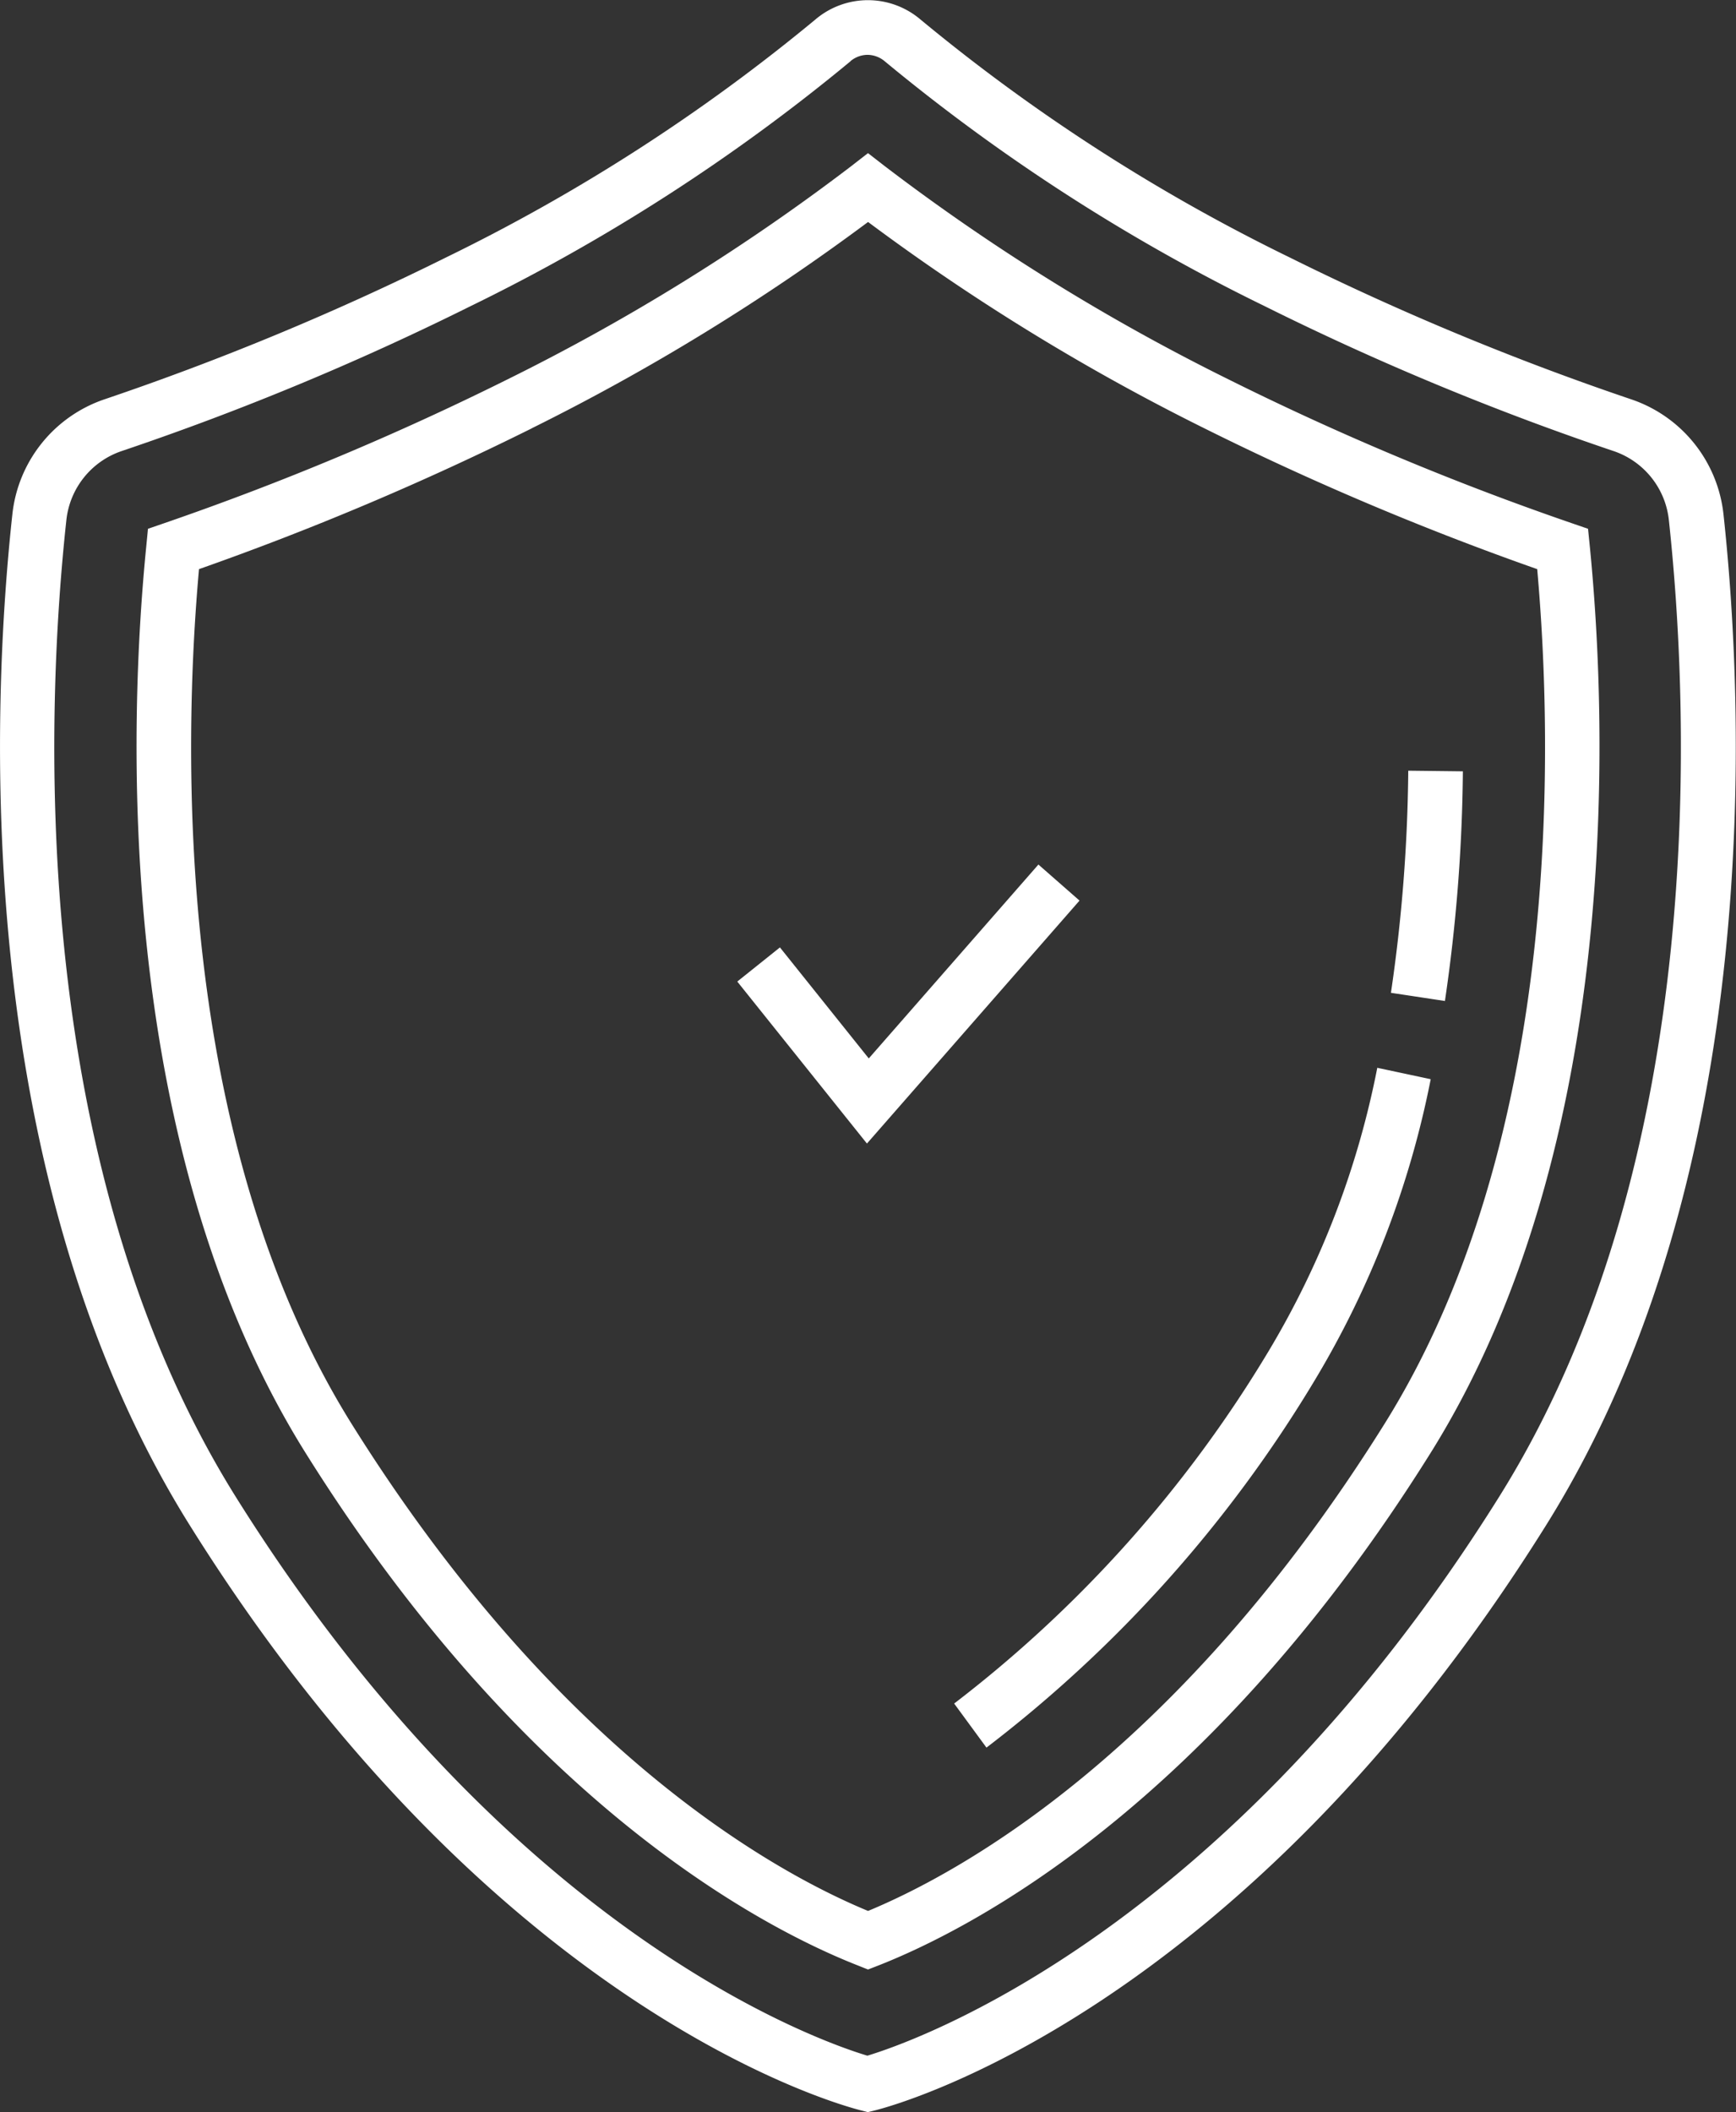
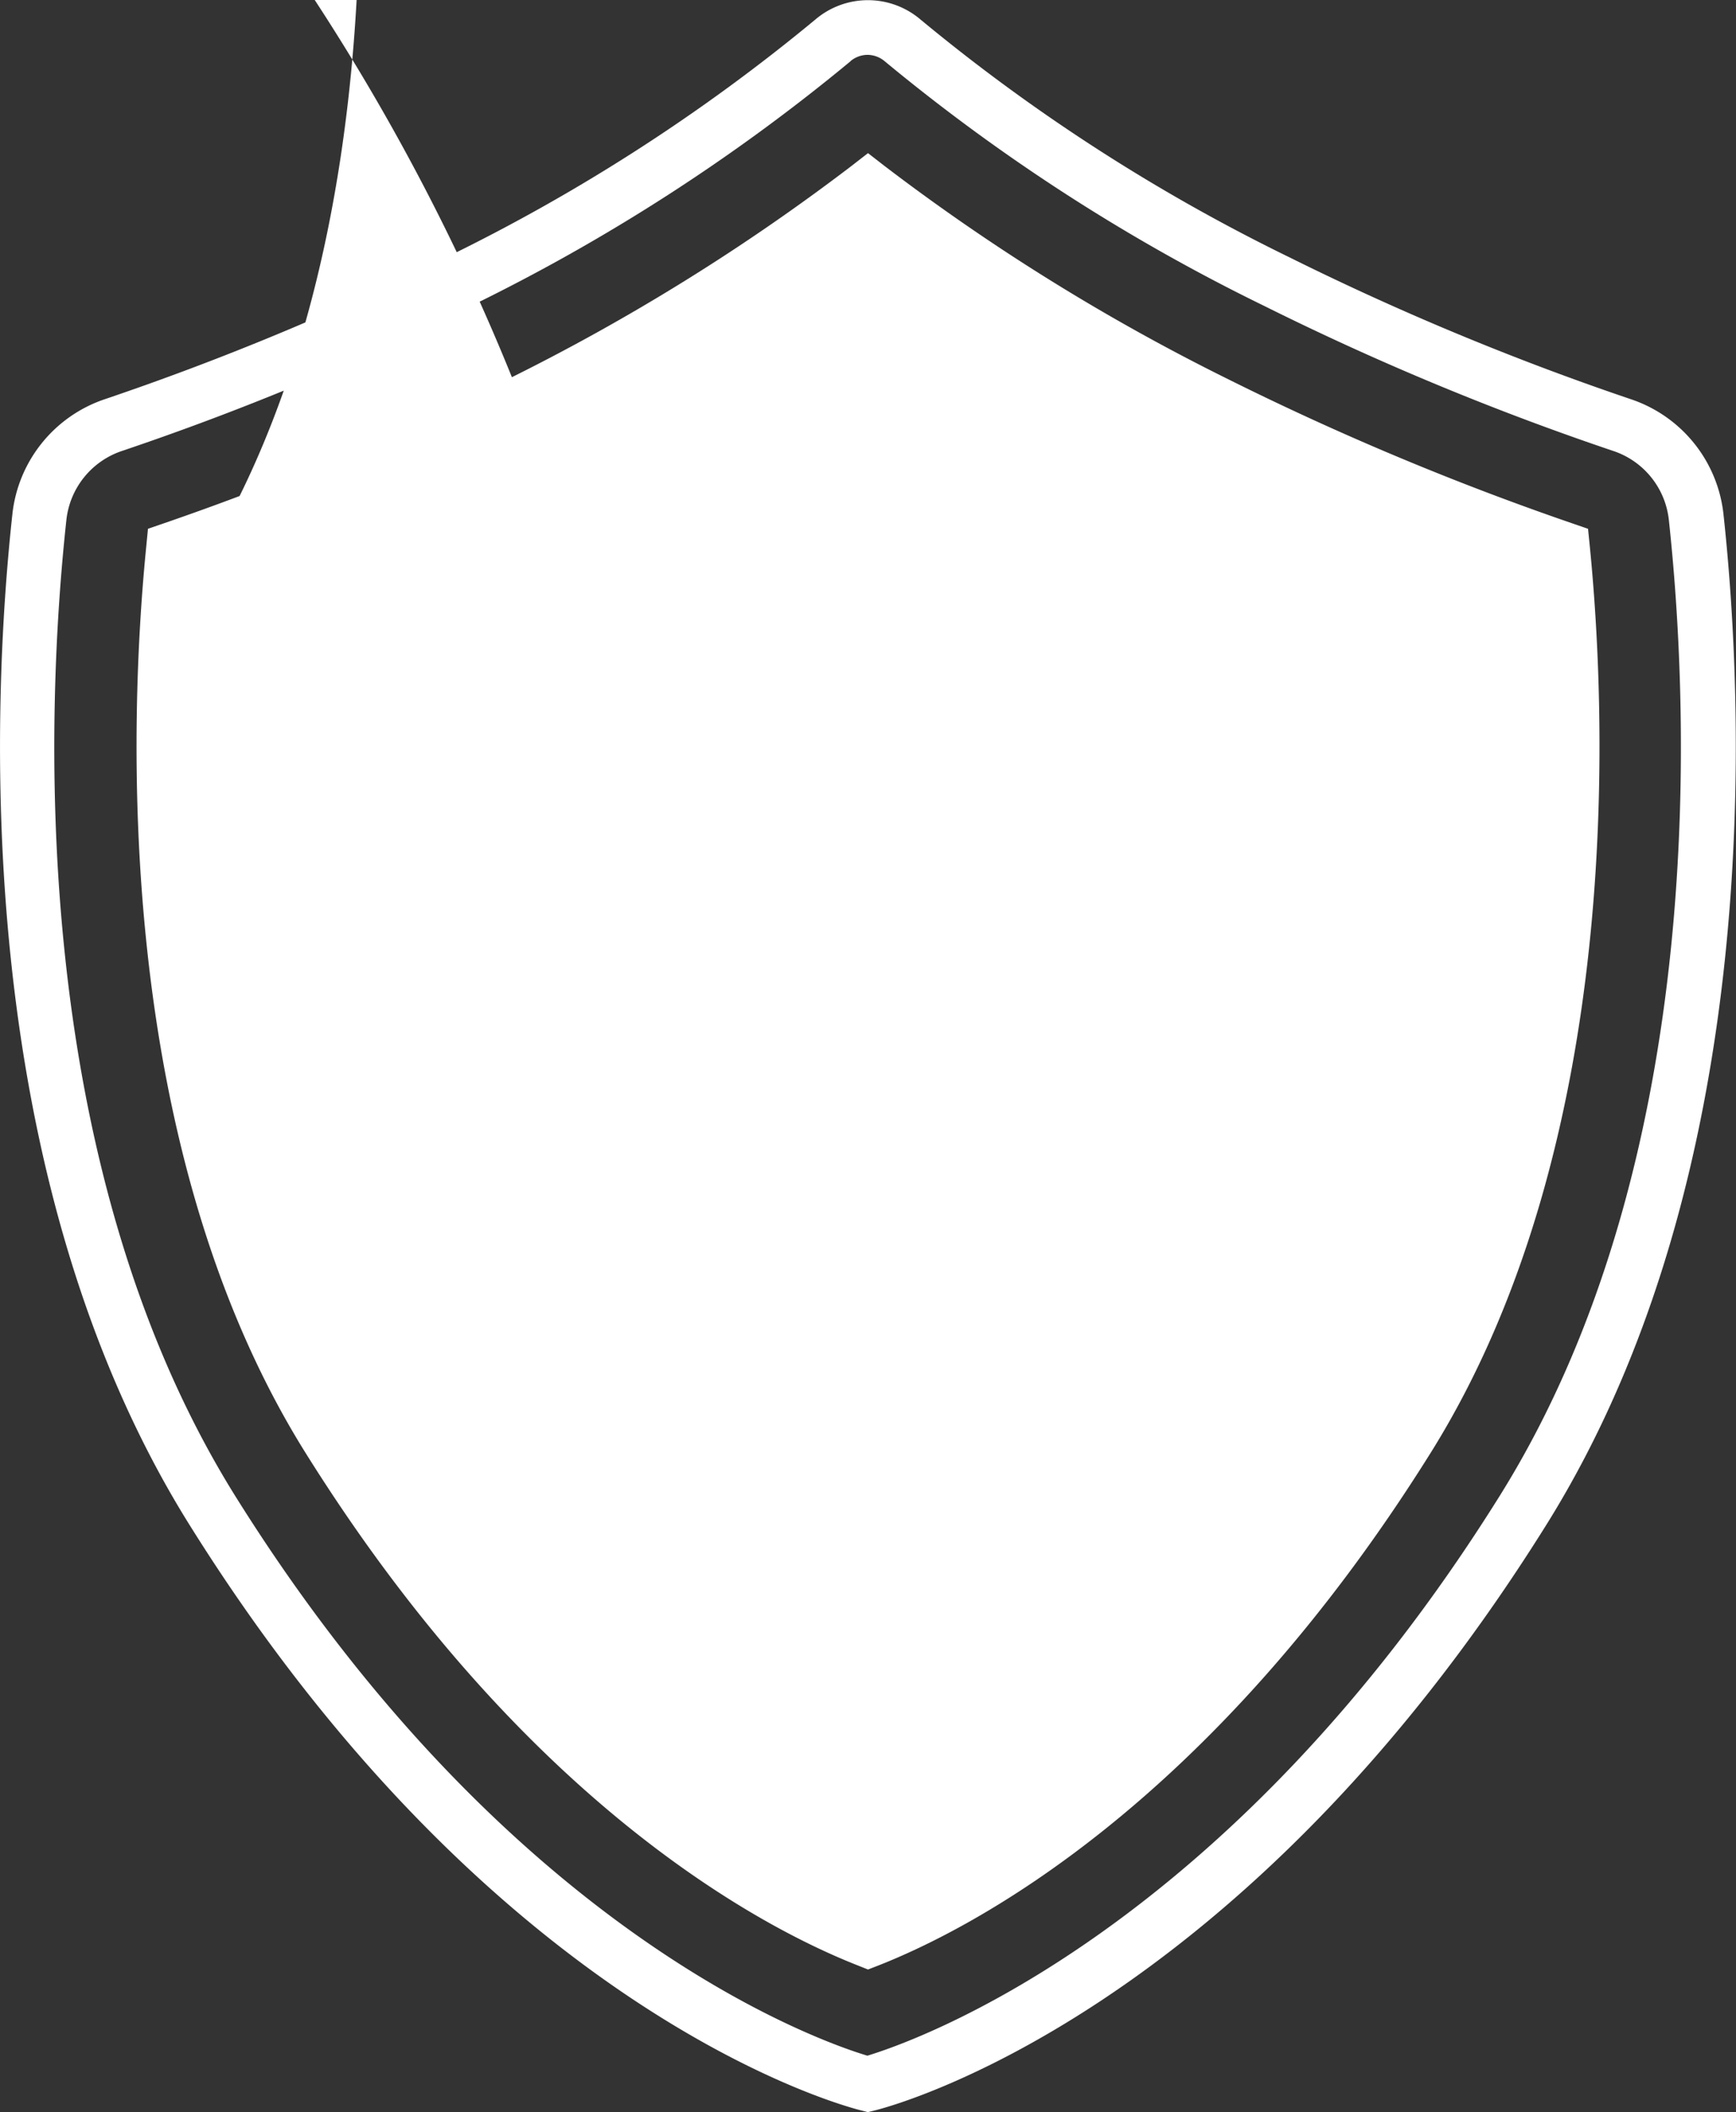
<svg xmlns="http://www.w3.org/2000/svg" width="24.662" height="30" viewBox="0 0 24.662 30">
  <rect x="0" y="0" width="24.662" height="30" fill="#333333" stroke="none" />
-   <path id="ico-garantie" d="M1628.771-2190.989c-.208-.051-5.176-1.324-9.546-8.316-3.135-5.015-2.806-11.713-2.518-14.36a1.944,1.944,0,0,1,1.305-1.629,39.146,39.146,0,0,0,4.859-2.018,26.243,26.243,0,0,0,5.24-3.375,1.152,1.152,0,0,1,1.5,0,26.224,26.224,0,0,0,5.24,3.376,39.079,39.079,0,0,0,4.859,2.018,1.944,1.944,0,0,1,1.305,1.629h0c.287,2.647.616,9.345-2.519,14.36-4.37,6.992-9.337,8.266-9.547,8.316l-.091.022Zm-.156-29.109a27.047,27.047,0,0,1-5.4,3.48,39.424,39.424,0,0,1-4.959,2.059,1.166,1.166,0,0,0-.782.978c-.279,2.566-.6,9.055,2.4,13.865,3.883,6.213,8.291,7.741,8.979,7.948.688-.208,5.11-1.754,8.981-7.948h0c3.006-4.81,2.683-11.3,2.405-13.866a1.164,1.164,0,0,0-.782-.977,39.388,39.388,0,0,1-4.959-2.059,27.015,27.015,0,0,1-5.4-3.48.384.384,0,0,0-.248-.09A.382.382,0,0,0,1628.615-2220.1Zm.107,27.05c-1.314-.515-4.708-2.256-7.852-7.285-2.755-4.408-2.5-10.473-2.261-12.875l.024-.248.235-.081a40.707,40.707,0,0,0,4.87-2.04,29.891,29.891,0,0,0,4.887-3.031l.237-.184.237.184a29.886,29.886,0,0,0,4.887,3.031,40.471,40.471,0,0,0,4.87,2.04l.235.081.025.248c.238,2.4.494,8.469-2.26,12.876-3.144,5.029-6.538,6.77-7.852,7.285l-.142.055Zm-4.636-21.835a41.676,41.676,0,0,1-4.728,2c-.221,2.47-.37,8.078,2.169,12.142,2.913,4.659,6,6.364,7.336,6.917,1.331-.552,4.423-2.257,7.336-6.917h0c2.54-4.064,2.39-9.672,2.17-12.142a41.489,41.489,0,0,1-4.728-2,31.128,31.128,0,0,1-4.778-2.931A31.089,31.089,0,0,1,1624.086-2214.884Zm6,18.113a17.892,17.892,0,0,0,4.464-5,12.48,12.48,0,0,0,1.547-4.03l.759.162a13.26,13.26,0,0,1-1.649,4.279,18.638,18.638,0,0,1-4.662,5.215Zm-3.081-10.255.606-.485,1.262,1.577,2.41-2.754.584.512-3.02,3.451Zm9.286.16h0a22.931,22.931,0,0,0,.246-3.155l.776.009a23.667,23.667,0,0,1-.255,3.262Z" transform="translate(-1616.531 2220.967)" fill="#ffffff" />
+   <path id="ico-garantie" d="M1628.771-2190.989c-.208-.051-5.176-1.324-9.546-8.316-3.135-5.015-2.806-11.713-2.518-14.36a1.944,1.944,0,0,1,1.305-1.629,39.146,39.146,0,0,0,4.859-2.018,26.243,26.243,0,0,0,5.24-3.375,1.152,1.152,0,0,1,1.5,0,26.224,26.224,0,0,0,5.24,3.376,39.079,39.079,0,0,0,4.859,2.018,1.944,1.944,0,0,1,1.305,1.629h0c.287,2.647.616,9.345-2.519,14.36-4.37,6.992-9.337,8.266-9.547,8.316l-.091.022Zm-.156-29.109a27.047,27.047,0,0,1-5.4,3.48,39.424,39.424,0,0,1-4.959,2.059,1.166,1.166,0,0,0-.782.978c-.279,2.566-.6,9.055,2.4,13.865,3.883,6.213,8.291,7.741,8.979,7.948.688-.208,5.11-1.754,8.981-7.948h0c3.006-4.81,2.683-11.3,2.405-13.866a1.164,1.164,0,0,0-.782-.977,39.388,39.388,0,0,1-4.959-2.059,27.015,27.015,0,0,1-5.4-3.48.384.384,0,0,0-.248-.09A.382.382,0,0,0,1628.615-2220.1Zm.107,27.05c-1.314-.515-4.708-2.256-7.852-7.285-2.755-4.408-2.5-10.473-2.261-12.875l.024-.248.235-.081a40.707,40.707,0,0,0,4.87-2.04,29.891,29.891,0,0,0,4.887-3.031l.237-.184.237.184a29.886,29.886,0,0,0,4.887,3.031,40.471,40.471,0,0,0,4.87,2.04l.235.081.025.248c.238,2.4.494,8.469-2.26,12.876-3.144,5.029-6.538,6.77-7.852,7.285l-.142.055Zm-4.636-21.835a41.676,41.676,0,0,1-4.728,2h0c2.54-4.064,2.39-9.672,2.17-12.142a41.489,41.489,0,0,1-4.728-2,31.128,31.128,0,0,1-4.778-2.931A31.089,31.089,0,0,1,1624.086-2214.884Zm6,18.113a17.892,17.892,0,0,0,4.464-5,12.48,12.48,0,0,0,1.547-4.03l.759.162a13.26,13.26,0,0,1-1.649,4.279,18.638,18.638,0,0,1-4.662,5.215Zm-3.081-10.255.606-.485,1.262,1.577,2.41-2.754.584.512-3.02,3.451Zm9.286.16h0a22.931,22.931,0,0,0,.246-3.155l.776.009a23.667,23.667,0,0,1-.255,3.262Z" transform="translate(-1616.531 2220.967)" fill="#ffffff" />
</svg>